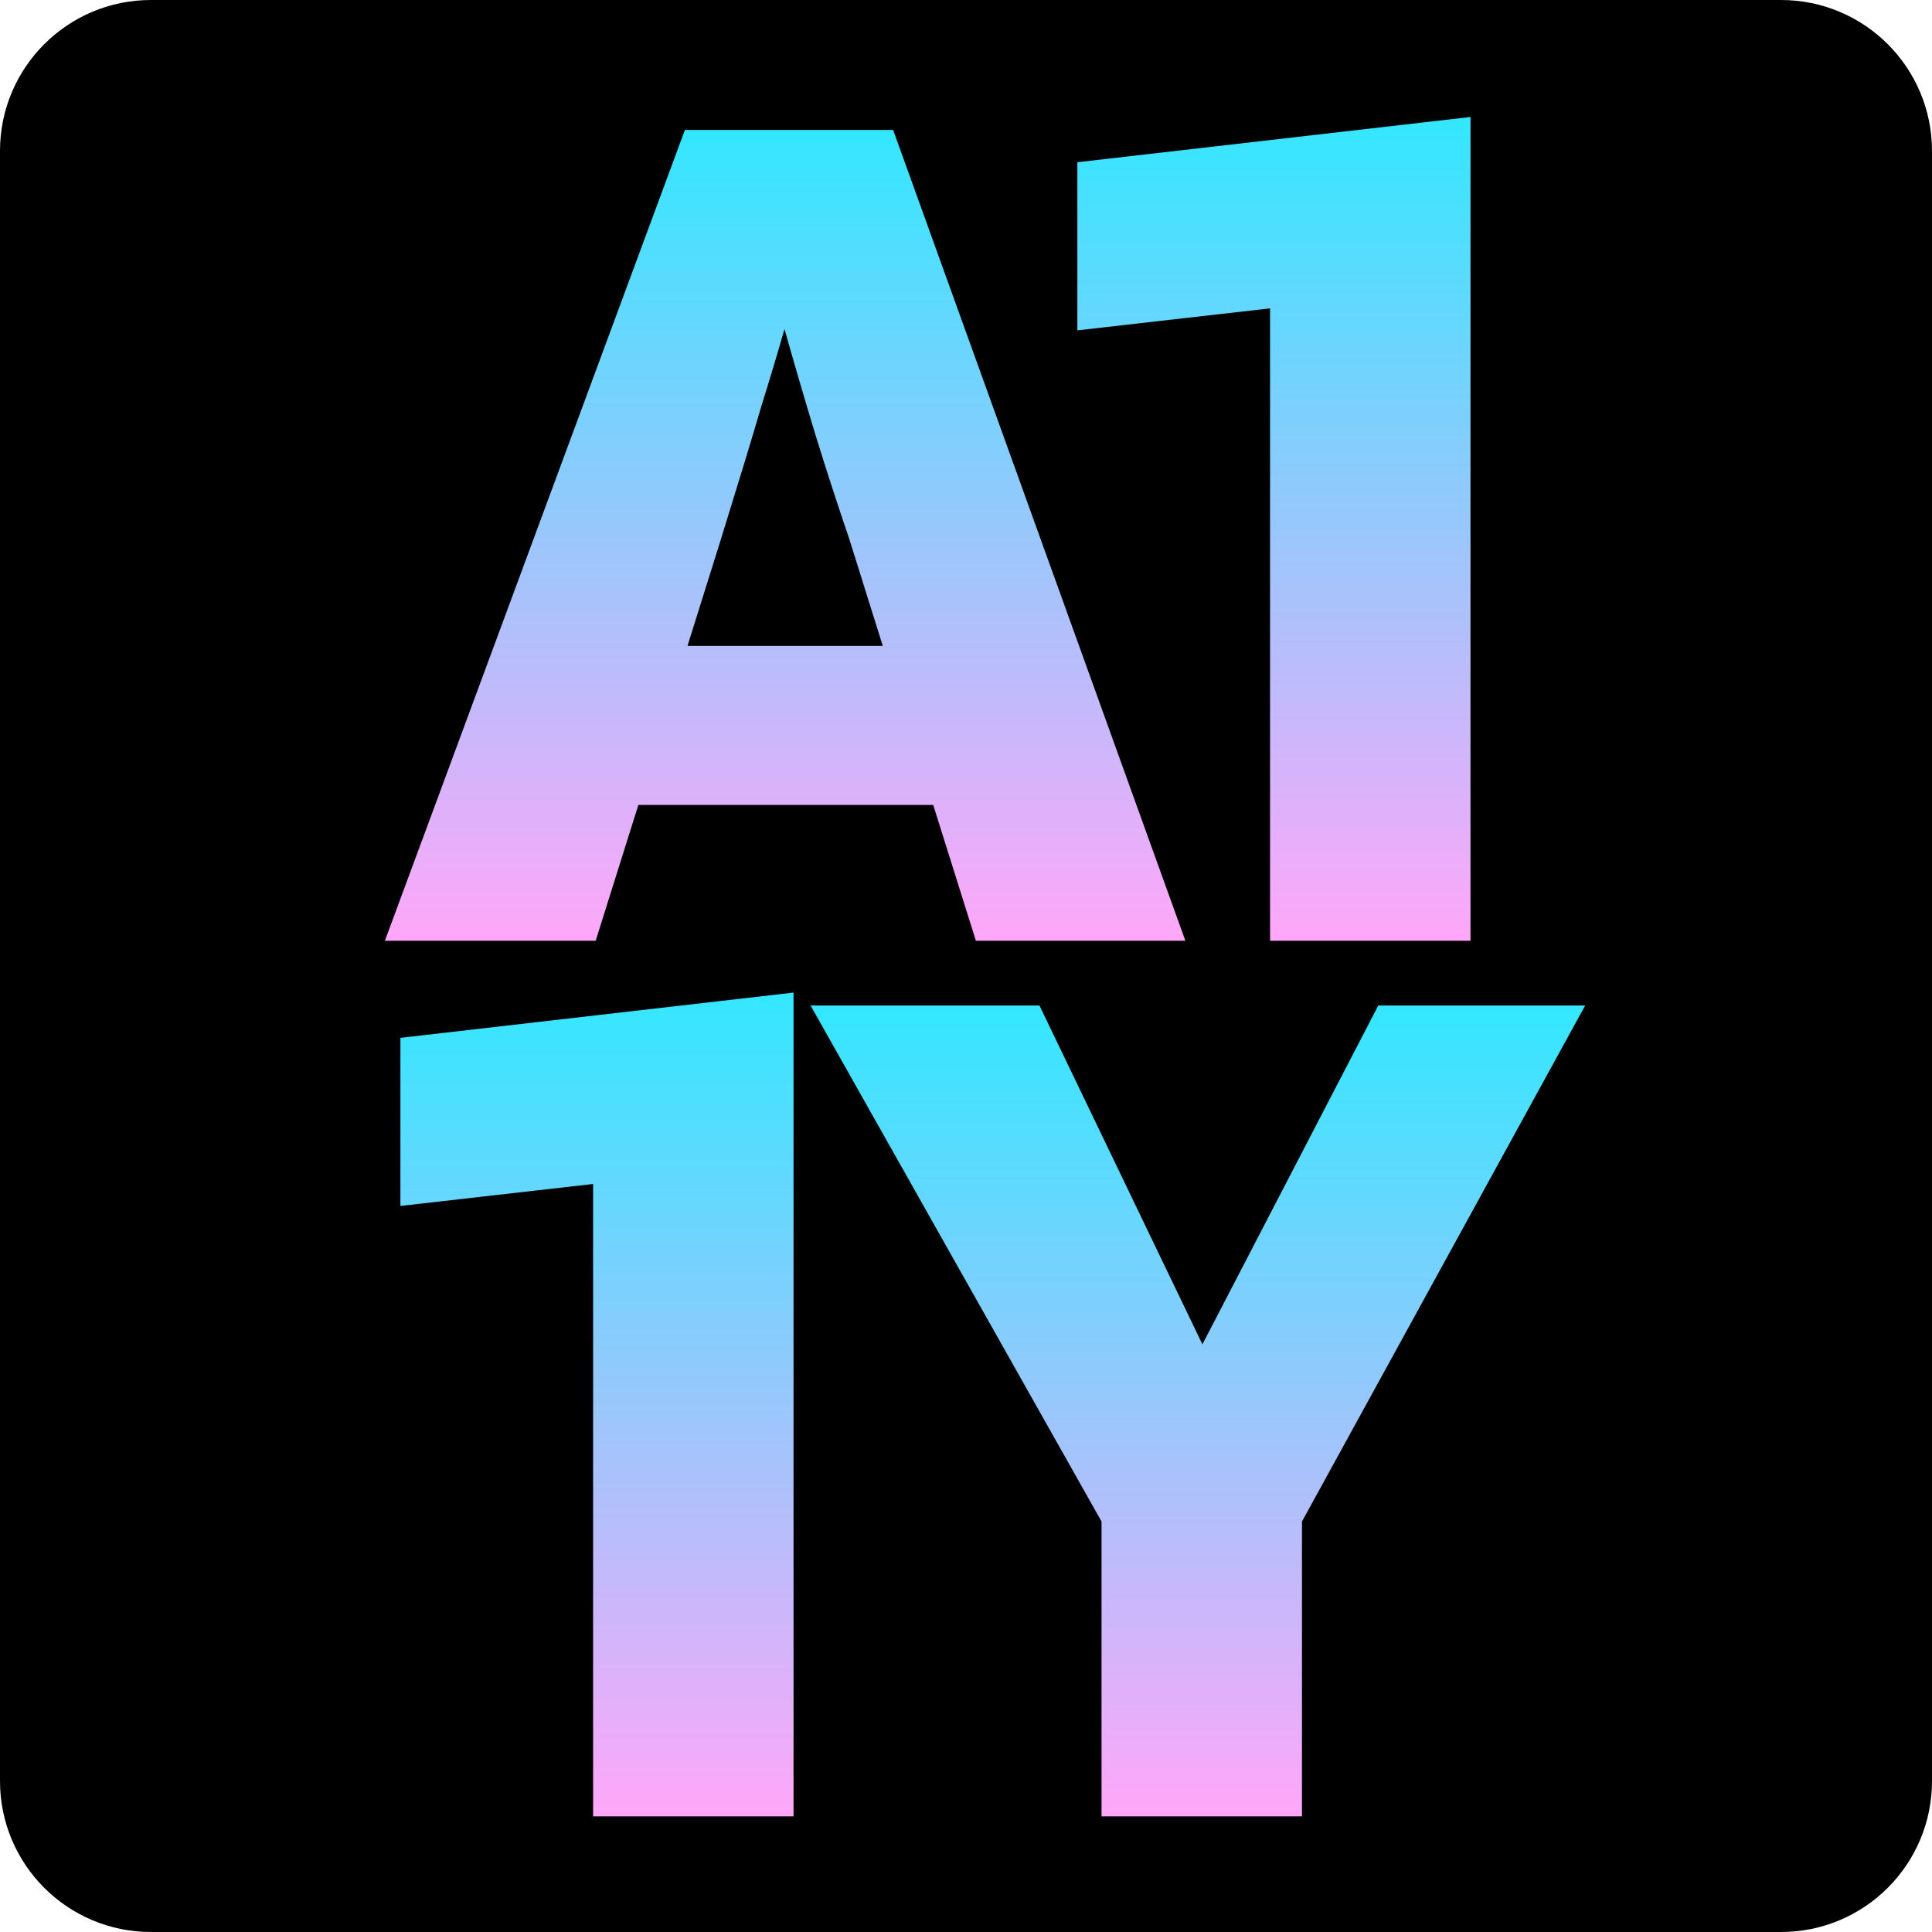
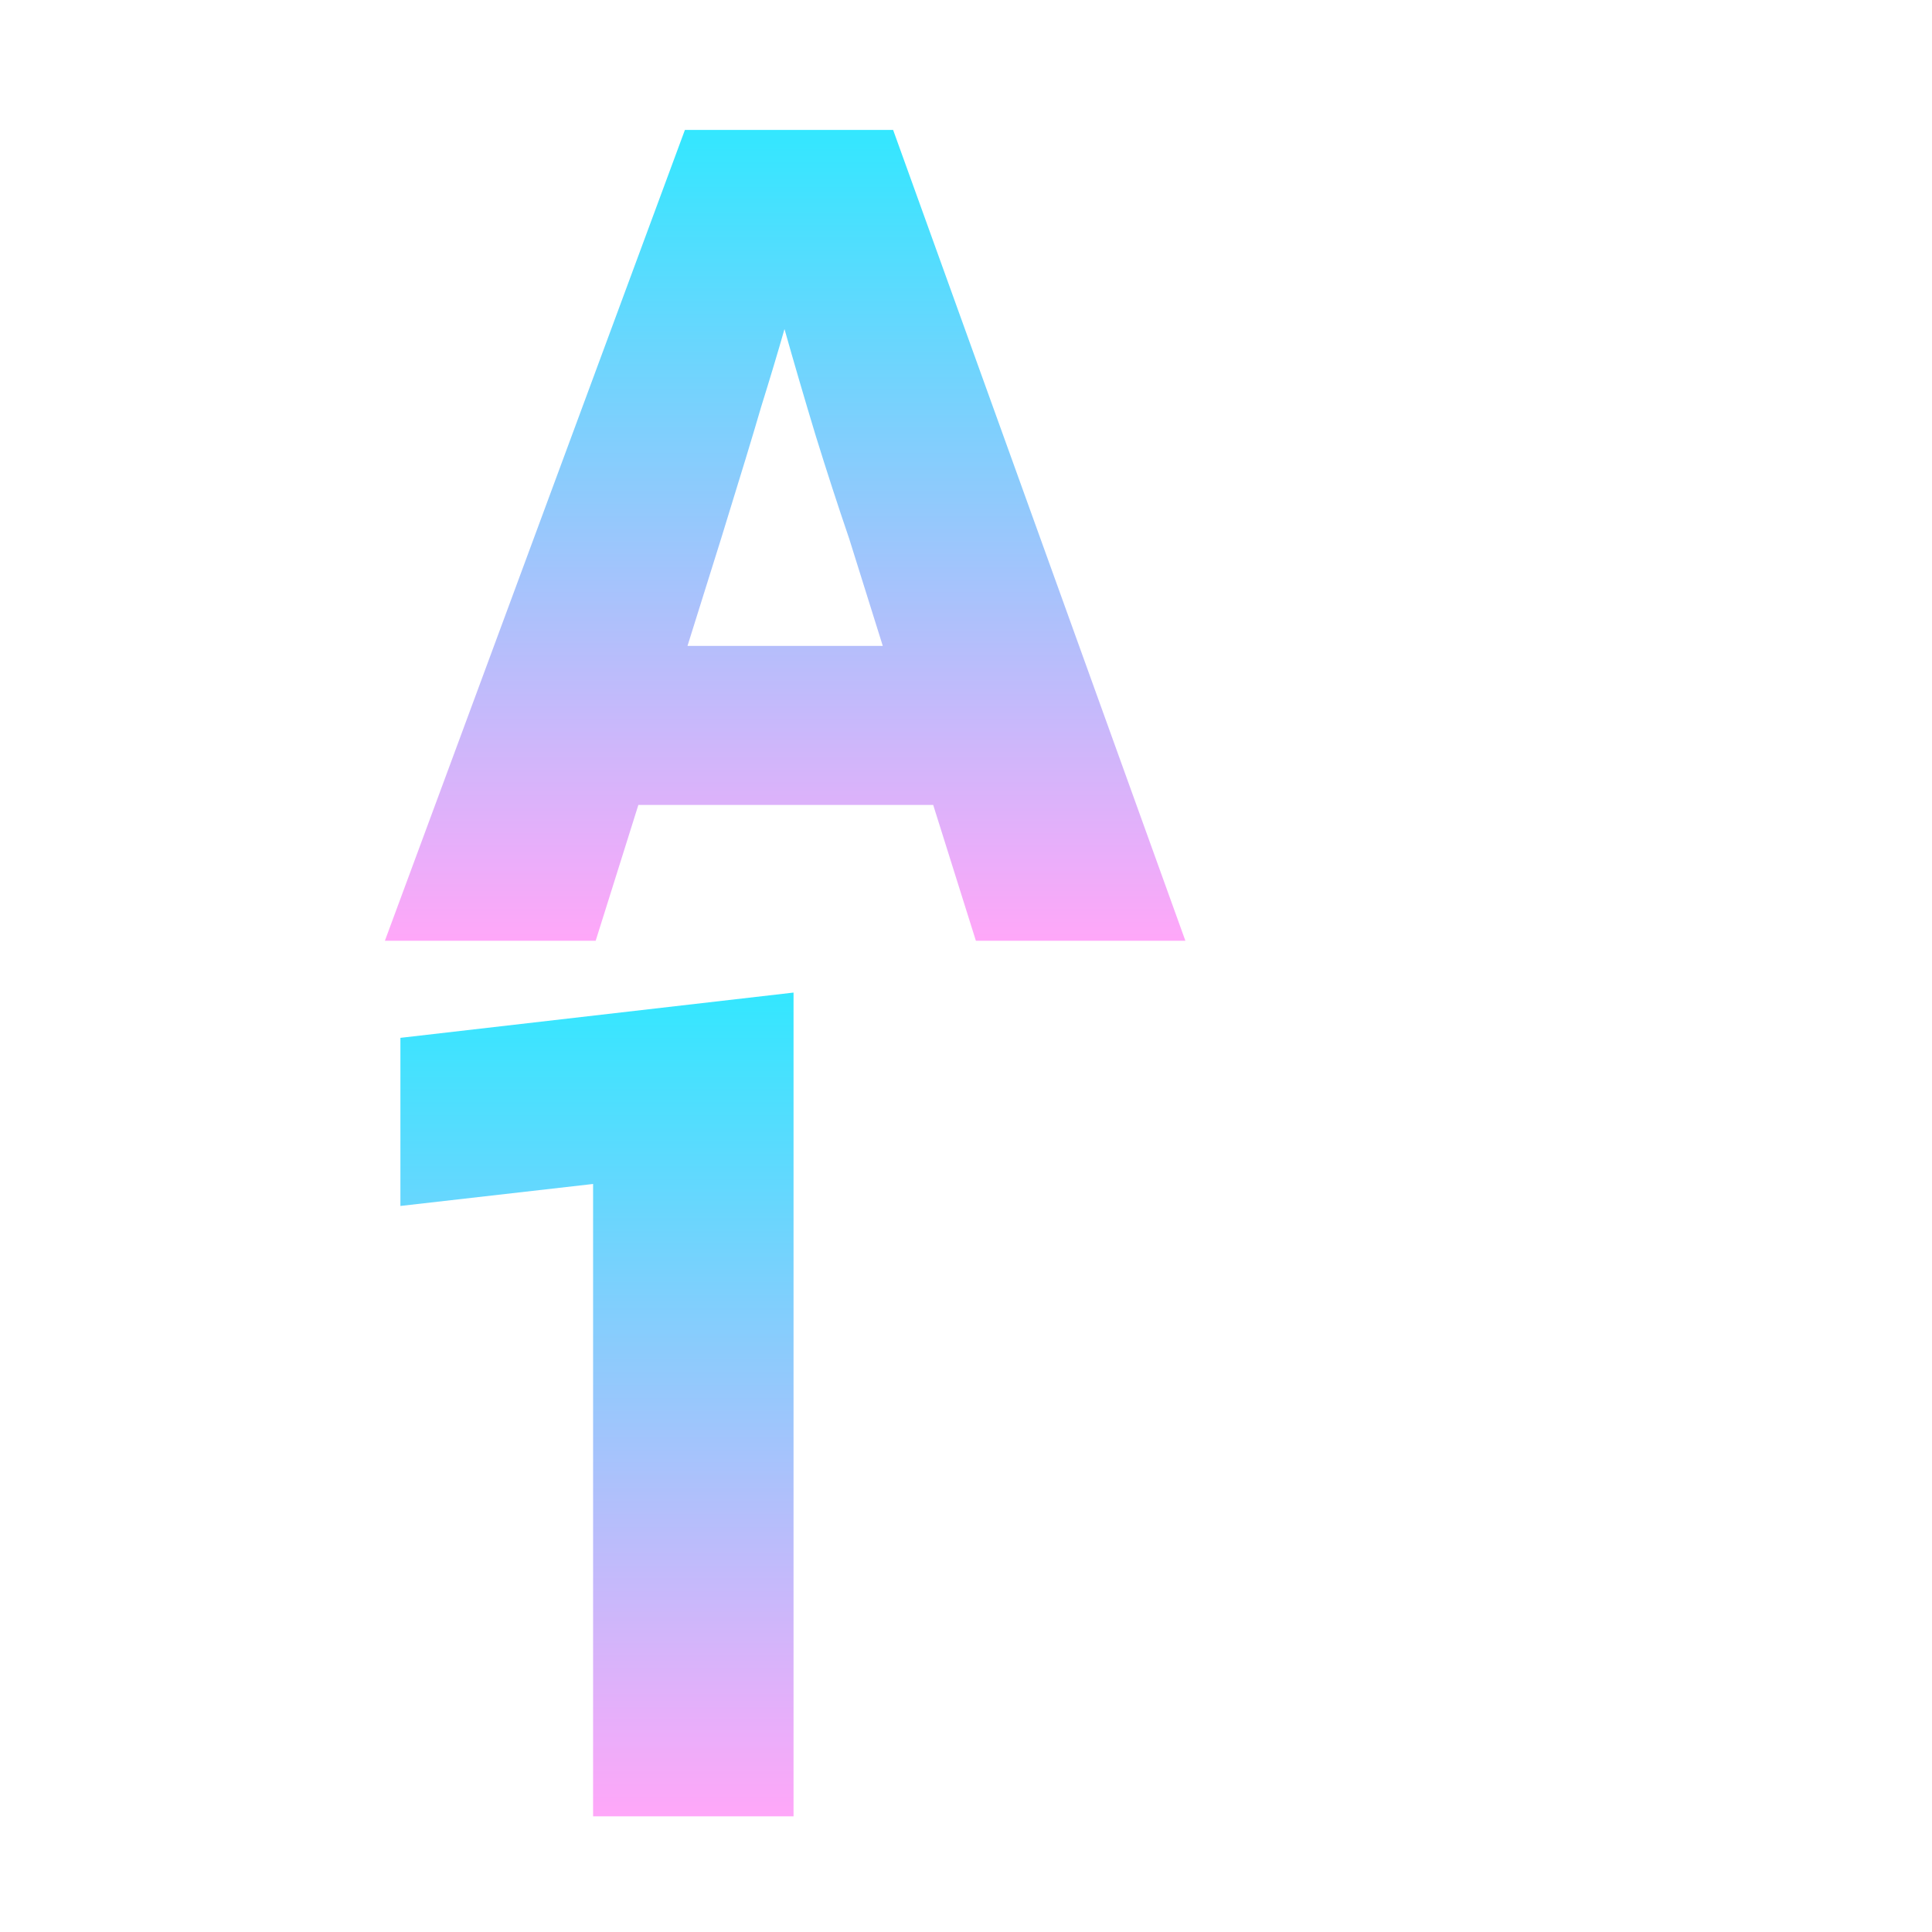
<svg xmlns="http://www.w3.org/2000/svg" width="512" height="512" viewBox="0 0 512 512" fill="none">
-   <path d="M0 40C0 17.909 17.909 0 40 0H472C494.091 0 512 17.909 512 40V472C512 494.091 494.091 512 472 512H40C17.909 512 0 494.091 0 472V40Z" fill="black" />
-   <path d="M365.258 266.47H420.091L345.038 403.212V481.35H291.918V403.212L214.808 266.47H275.468L318.649 356.261L365.258 266.47Z" fill="url(#paint0_linear_5_14)" />
  <path d="M210.296 481.35H157.176V313.765L106.113 319.591V275.038L210.296 263.043V481.35Z" fill="url(#paint1_linear_5_14)" />
-   <path d="M389.697 249.306H336.577V81.721L285.513 87.547V42.995L389.697 31V249.306Z" fill="url(#paint2_linear_5_14)" />
  <path d="M157.862 249.307H102L181.509 34.427H236.685L314.138 249.307H258.619L247.309 213.322H169.171L157.862 249.307ZM207.898 87.205C206.07 93.602 204.013 100.456 201.729 107.767C199.672 114.85 196.131 126.502 191.105 142.724L182.194 171.169H233.943L225.033 142.724C222.063 134.042 219.093 124.903 216.123 115.307C213.152 105.483 210.411 96.115 207.898 87.205Z" fill="url(#paint3_linear_5_14)" />
  <defs>
    <linearGradient id="paint0_linear_5_14" x1="317.45" y1="266.47" x2="317.45" y2="481.35" gradientUnits="userSpaceOnUse">
      <stop stop-color="#33E7FF" />
      <stop offset="1" stop-color="#FFA7F9" />
    </linearGradient>
    <linearGradient id="paint1_linear_5_14" x1="158.204" y1="263.043" x2="158.204" y2="481.35" gradientUnits="userSpaceOnUse">
      <stop stop-color="#33E7FF" />
      <stop offset="1" stop-color="#FFA7F9" />
    </linearGradient>
    <linearGradient id="paint2_linear_5_14" x1="337.605" y1="31" x2="337.605" y2="249.307" gradientUnits="userSpaceOnUse">
      <stop stop-color="#33E7FF" />
      <stop offset="1" stop-color="#FFA7F9" />
    </linearGradient>
    <linearGradient id="paint3_linear_5_14" x1="208.069" y1="34.427" x2="208.069" y2="249.307" gradientUnits="userSpaceOnUse">
      <stop stop-color="#33E7FF" />
      <stop offset="1" stop-color="#FFA7F9" />
    </linearGradient>
  </defs>
</svg>